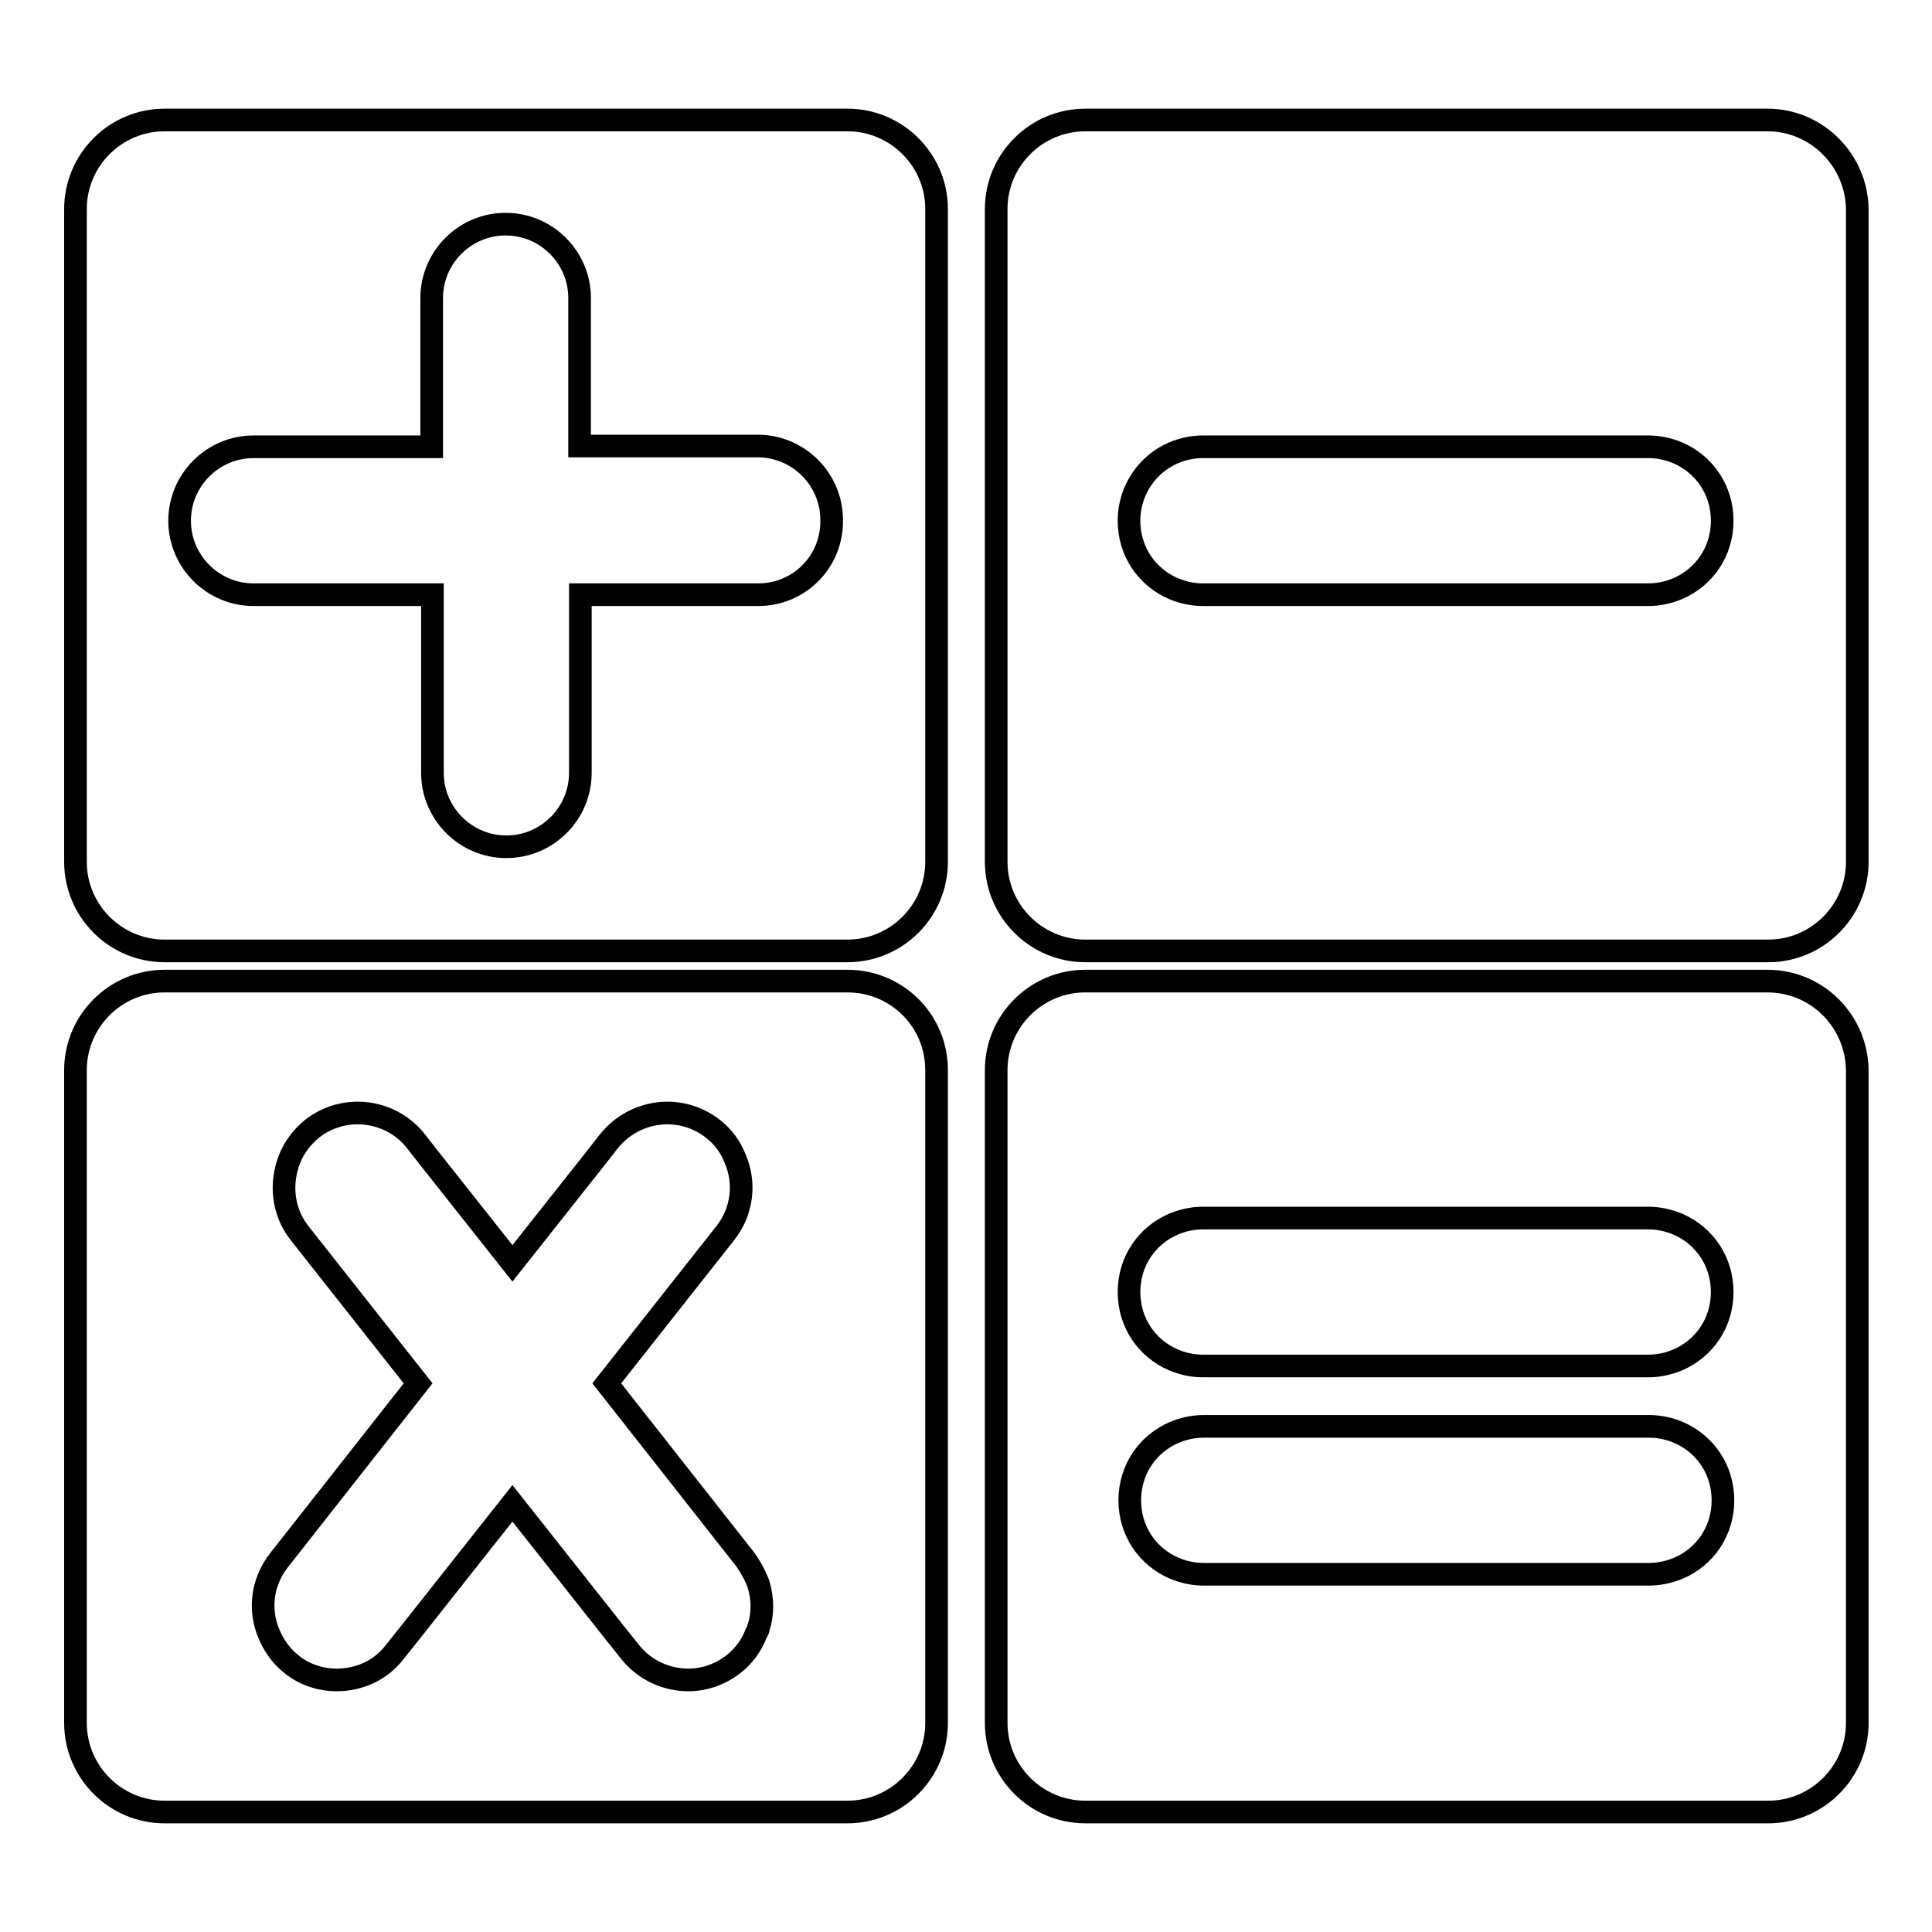
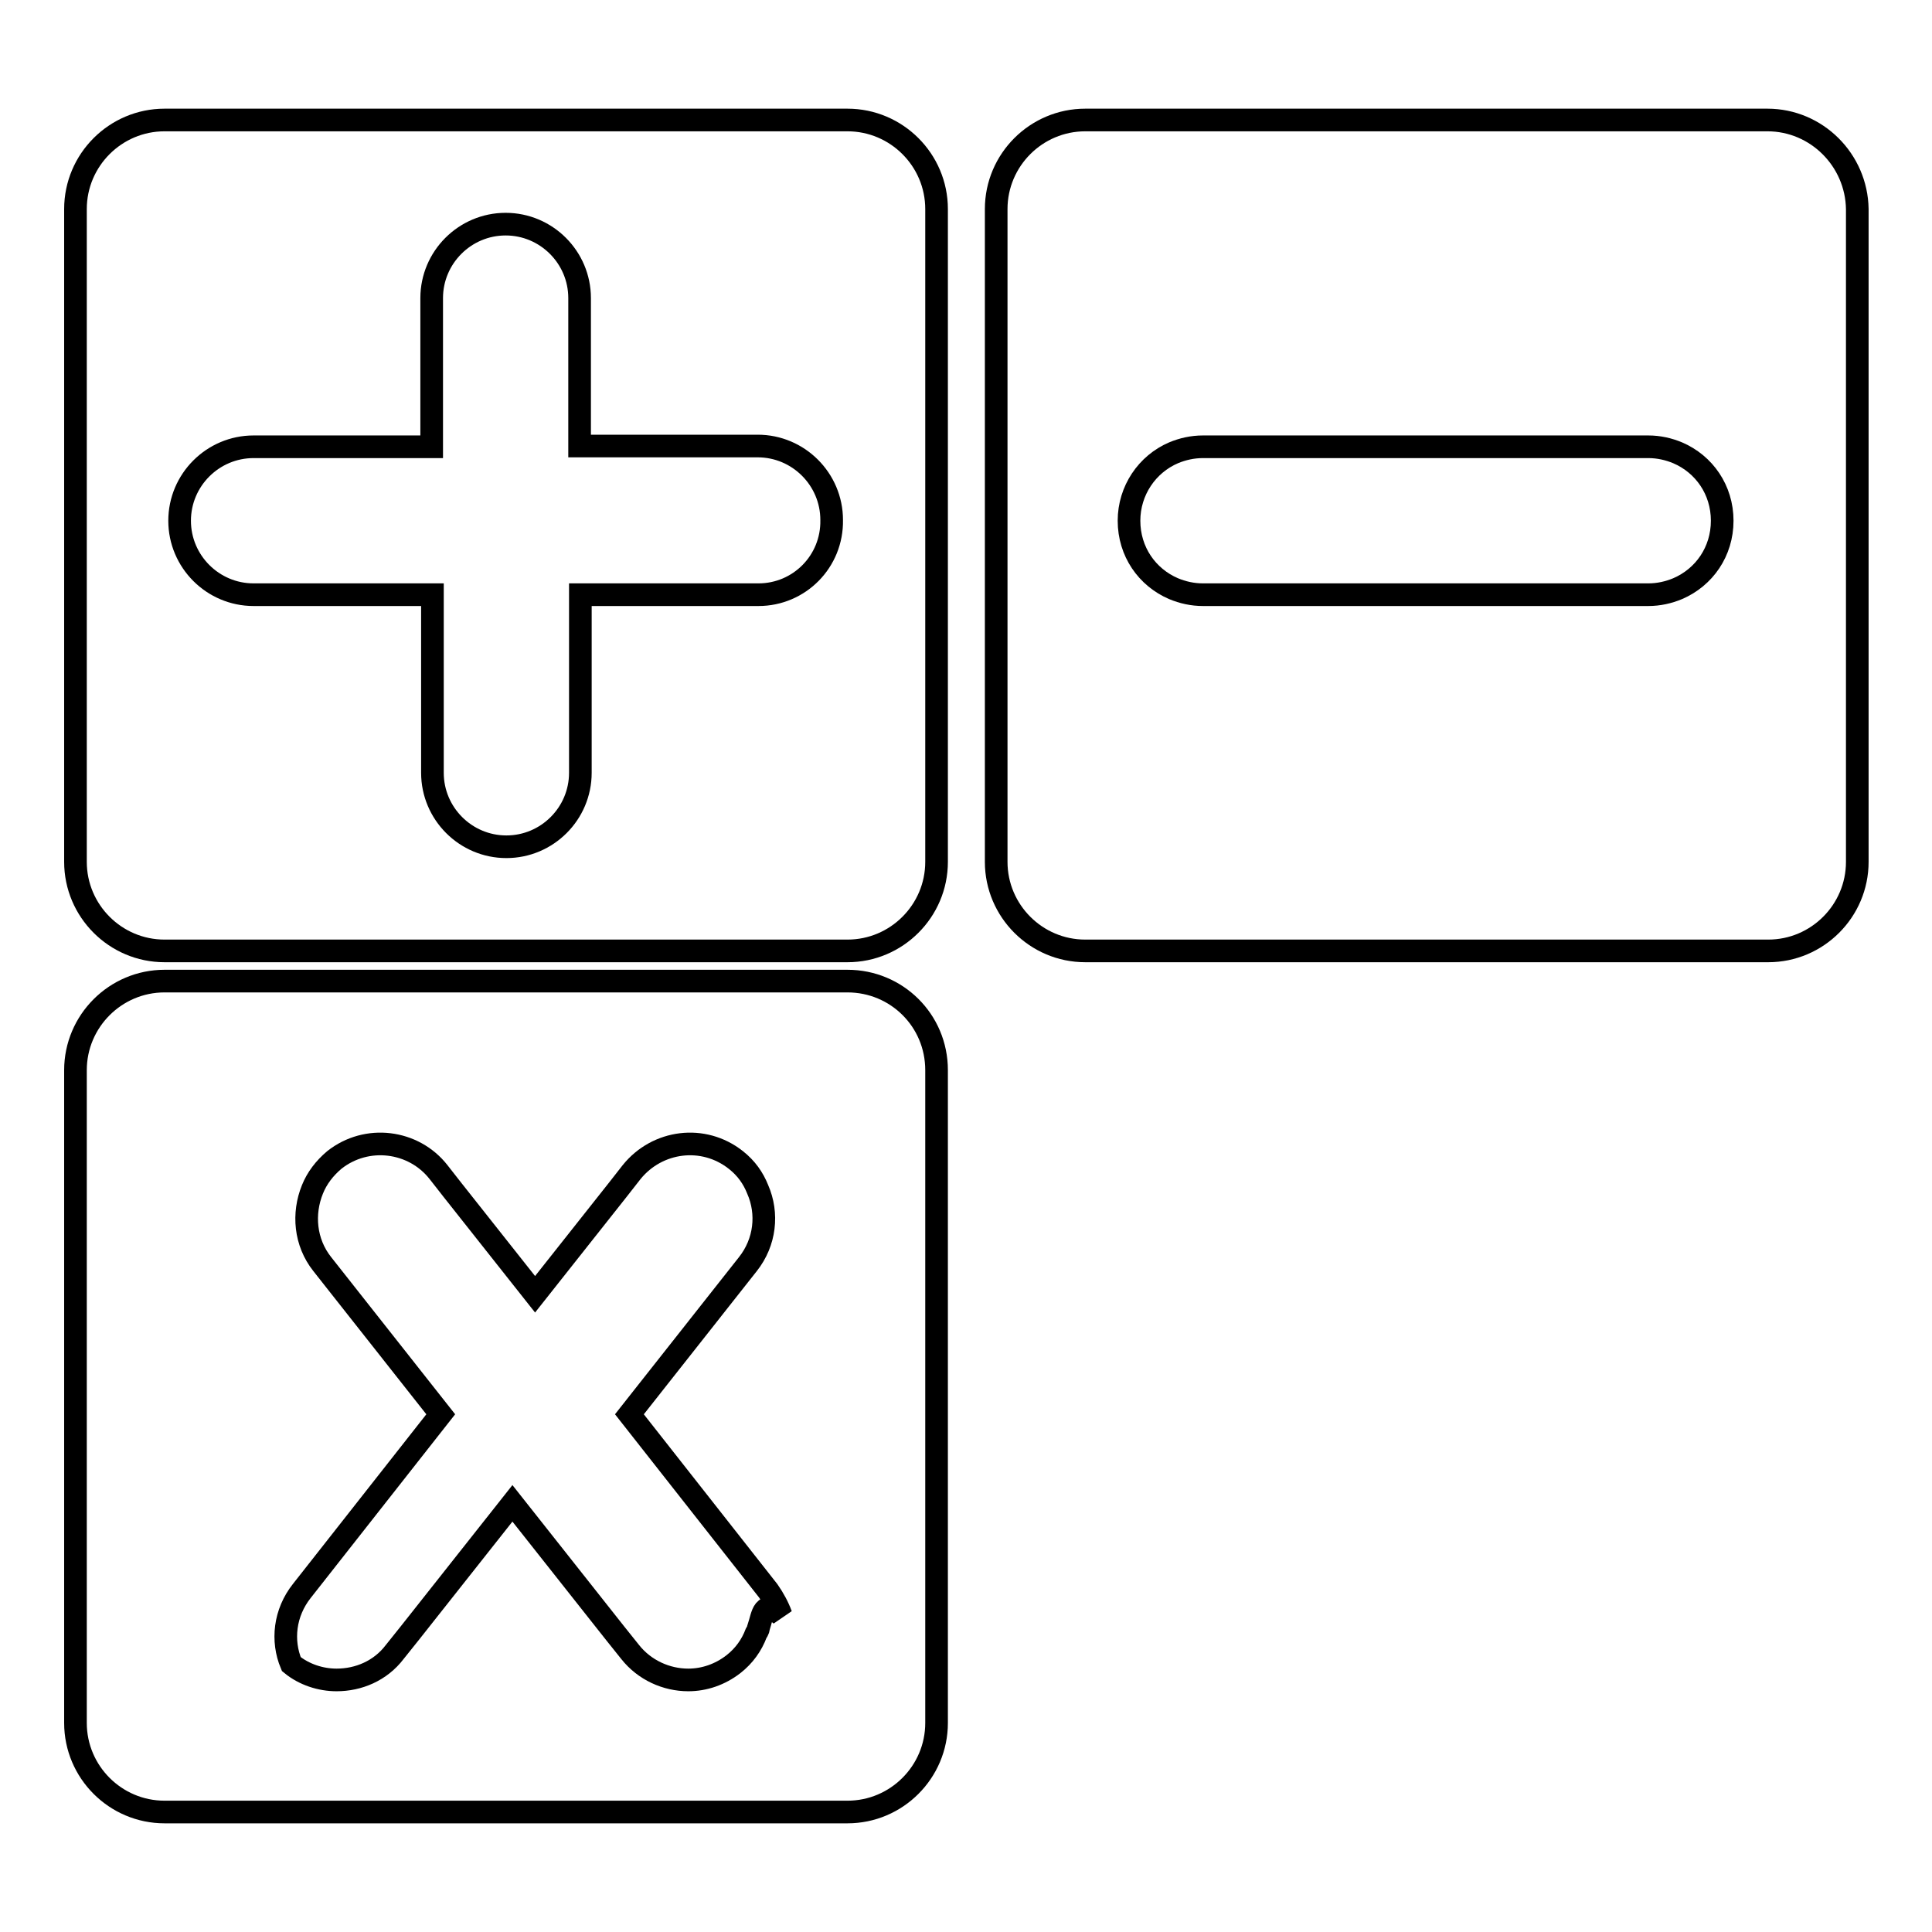
<svg xmlns="http://www.w3.org/2000/svg" version="1.1" x="0px" y="0px" viewBox="0 0 256 256" enable-background="new 0 0 256 256" xml:space="preserve">
  <g>
    <g>
      <g>
        <g>
          <path stroke-width="3" fill-opacity="0" stroke="#000000" d="M112.3,15.9H21.8c-6.5,0-11.8,5.3-11.8,11.8v86.5c0,6.5,5.3,11.8,11.8,11.8h90.5c6.5,0,11.8-5.3,11.8-11.8V27.7C124.1,21.2,118.8,15.9,112.3,15.9z M100.5,78.8H76.9v23.6c0,5.4-4.4,9.8-9.8,9.8s-9.8-4.4-9.8-9.8V78.8H33.6c-5.4,0-9.8-4.4-9.8-9.8c0-5.4,4.4-9.8,9.8-9.8h23.6V39.5c0-5.4,4.4-9.8,9.8-9.8c5.4,0,9.8,4.4,9.8,9.8v19.6h23.6c5.4,0,9.8,4.4,9.8,9.8C110.3,74.4,105.9,78.8,100.5,78.8z" />
          <path stroke-width="3" fill-opacity="0" stroke="#000000" d="M234.2,15.9h-90.4c-6.5,0-11.8,5.3-11.8,11.8v86.5c0,6.5,5.3,11.8,11.8,11.8h90.5c6.5,0,11.8-5.3,11.8-11.8V27.7C246,21.2,240.7,15.9,234.2,15.9z M222.3,78c-1.2,0.5-2.5,0.8-3.9,0.8h-59c-1.4,0-2.7-0.3-3.9-0.8c-3.5-1.5-5.9-4.9-5.9-9c0-4,2.4-7.5,5.9-9c1.2-0.5,2.5-0.8,3.9-0.8h59c1.4,0,2.7,0.3,3.9,0.8c3.5,1.5,5.9,4.9,5.9,9C228.2,73.1,225.8,76.5,222.3,78z" />
-           <path stroke-width="3" fill-opacity="0" stroke="#000000" d="M112.3,130H21.8c-6.5,0-11.8,5.3-11.8,11.8v86.5c0,6.5,5.3,11.8,11.8,11.8h90.5c6.5,0,11.8-5.3,11.8-11.8v-86.5C124.1,135.2,118.8,130,112.3,130z M100.5,215.7c0,0.3-0.2,0.5-0.3,0.7c-0.6,1.6-1.6,3-3,4.1c-1.8,1.4-3.9,2.1-6,2.1c-2.9,0-5.8-1.3-7.7-3.7l-2-2.5l-13.6-17.2l-13.6,17.2l-2,2.5c-1.9,2.5-4.8,3.7-7.7,3.7c-2.1,0-4.3-0.7-6-2.1c-1.4-1.1-2.4-2.6-3-4.1c-1.3-3.1-0.9-6.8,1.4-9.7l18.4-23.4l-15.7-19.9c-2.3-2.9-2.6-6.7-1.3-9.9c0.6-1.5,1.6-2.8,2.9-3.9c4.3-3.4,10.5-2.6,13.8,1.6l1.8,2.3l11,13.9l11-13.9l1.8-2.3c3.4-4.2,9.5-5,13.8-1.6c1.4,1.1,2.3,2.4,2.9,3.9c1.4,3.2,1,7-1.3,9.9l-15.7,19.9l18.4,23.4c0.7,1,1.3,2.1,1.7,3.2C101.1,211.9,101.1,213.9,100.5,215.7z" />
-           <path stroke-width="3" fill-opacity="0" stroke="#000000" d="M234.2,130h-90.4c-6.5,0-11.8,5.3-11.8,11.8v86.5c0,6.5,5.3,11.8,11.8,11.8h90.5c6.5,0,11.8-5.3,11.8-11.8v-86.5C246,135.2,240.7,130,234.2,130z M218.5,208.6h-59c-1.4,0-2.7-0.3-3.9-0.8c-3.5-1.5-5.9-4.9-5.9-9s2.4-7.5,5.9-9c1.2-0.5,2.5-0.8,3.9-0.8h59c1.4,0,2.7,0.3,3.9,0.8c3.5,1.5,5.9,4.9,5.9,9s-2.4,7.5-5.9,9C221.2,208.3,219.8,208.6,218.5,208.6z M222.3,180.2c-1.2,0.5-2.5,0.8-3.9,0.8h-59c-1.4,0-2.7-0.3-3.9-0.8c-3.5-1.5-5.9-4.9-5.9-9s2.4-7.5,5.9-9c1.2-0.5,2.5-0.8,3.9-0.8h59c1.4,0,2.7,0.3,3.9,0.8c3.5,1.5,5.9,4.9,5.9,9S225.8,178.7,222.3,180.2z" />
+           <path stroke-width="3" fill-opacity="0" stroke="#000000" d="M112.3,130H21.8c-6.5,0-11.8,5.3-11.8,11.8v86.5c0,6.5,5.3,11.8,11.8,11.8h90.5c6.5,0,11.8-5.3,11.8-11.8v-86.5C124.1,135.2,118.8,130,112.3,130z M100.5,215.7c0,0.3-0.2,0.5-0.3,0.7c-0.6,1.6-1.6,3-3,4.1c-1.8,1.4-3.9,2.1-6,2.1c-2.9,0-5.8-1.3-7.7-3.7l-2-2.5l-13.6-17.2l-13.6,17.2l-2,2.5c-1.9,2.5-4.8,3.7-7.7,3.7c-2.1,0-4.3-0.7-6-2.1c-1.3-3.1-0.9-6.8,1.4-9.7l18.4-23.4l-15.7-19.9c-2.3-2.9-2.6-6.7-1.3-9.9c0.6-1.5,1.6-2.8,2.9-3.9c4.3-3.4,10.5-2.6,13.8,1.6l1.8,2.3l11,13.9l11-13.9l1.8-2.3c3.4-4.2,9.5-5,13.8-1.6c1.4,1.1,2.3,2.4,2.9,3.9c1.4,3.2,1,7-1.3,9.9l-15.7,19.9l18.4,23.4c0.7,1,1.3,2.1,1.7,3.2C101.1,211.9,101.1,213.9,100.5,215.7z" />
        </g>
      </g>
      <g />
      <g />
      <g />
      <g />
      <g />
      <g />
      <g />
      <g />
      <g />
      <g />
      <g />
      <g />
      <g />
      <g />
      <g />
    </g>
  </g>
</svg>